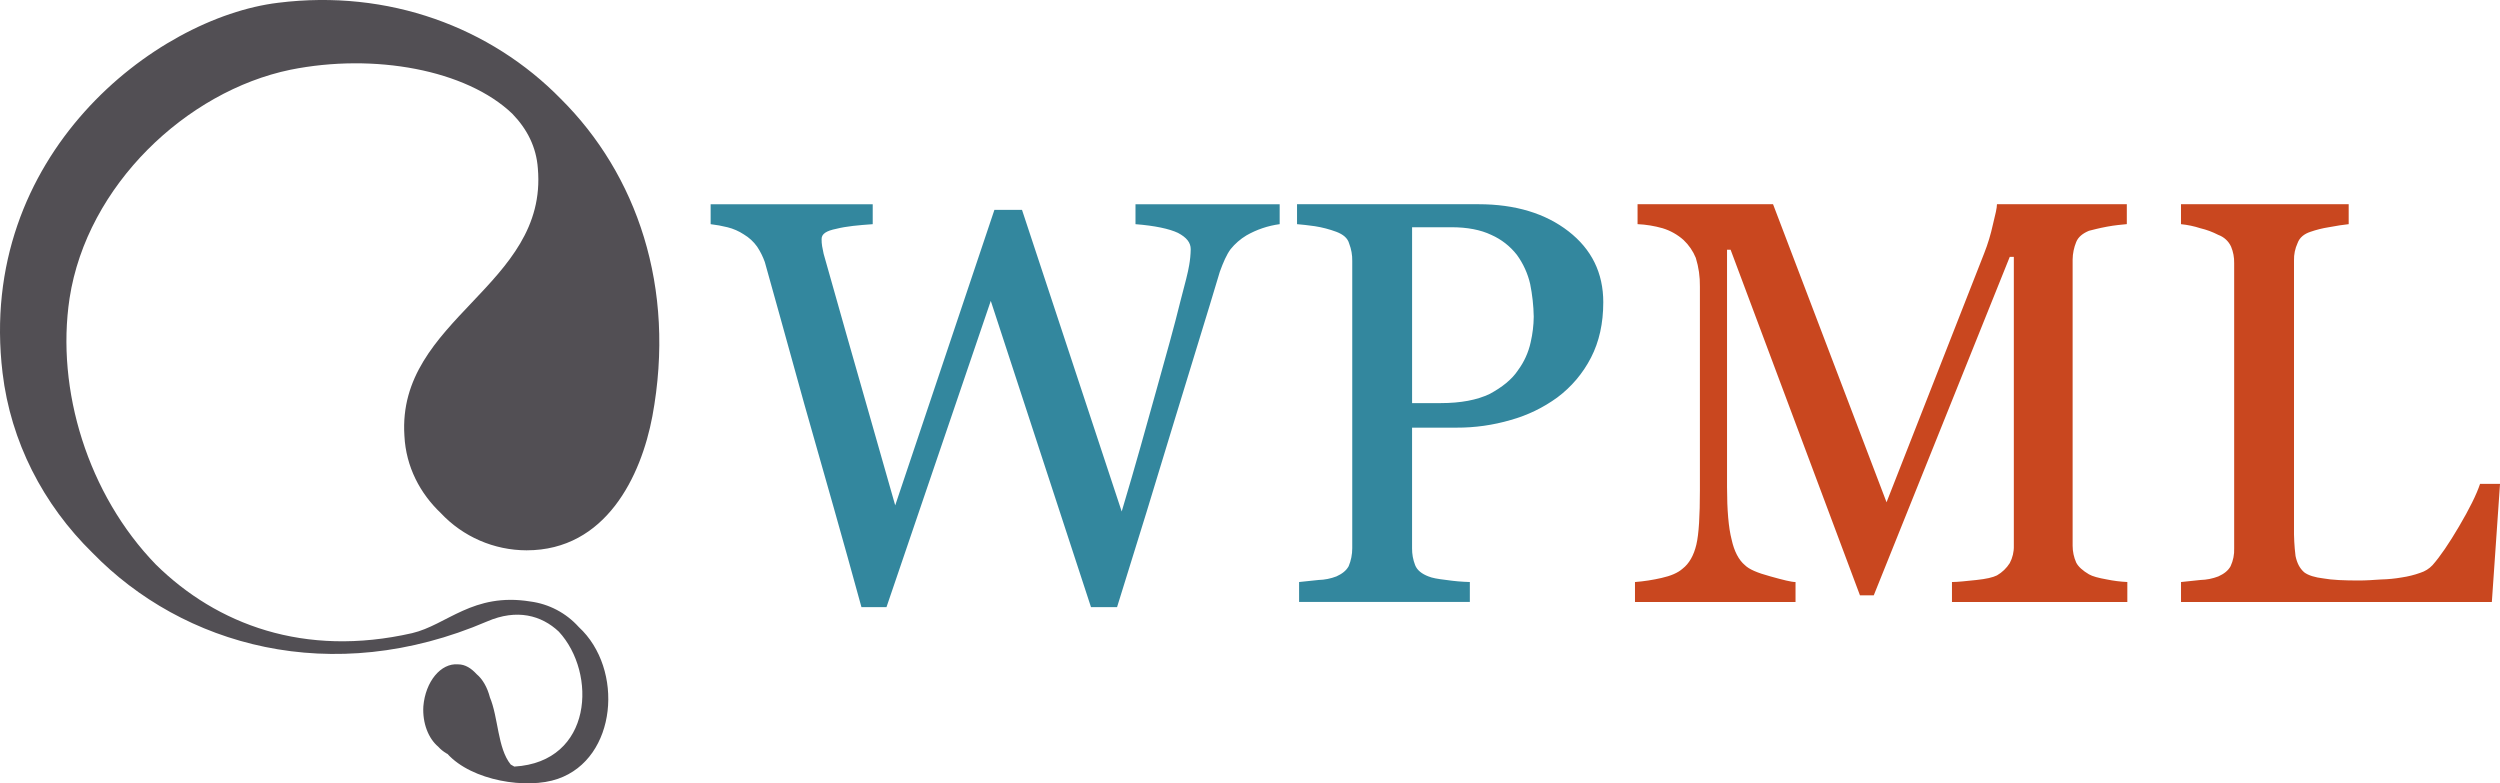
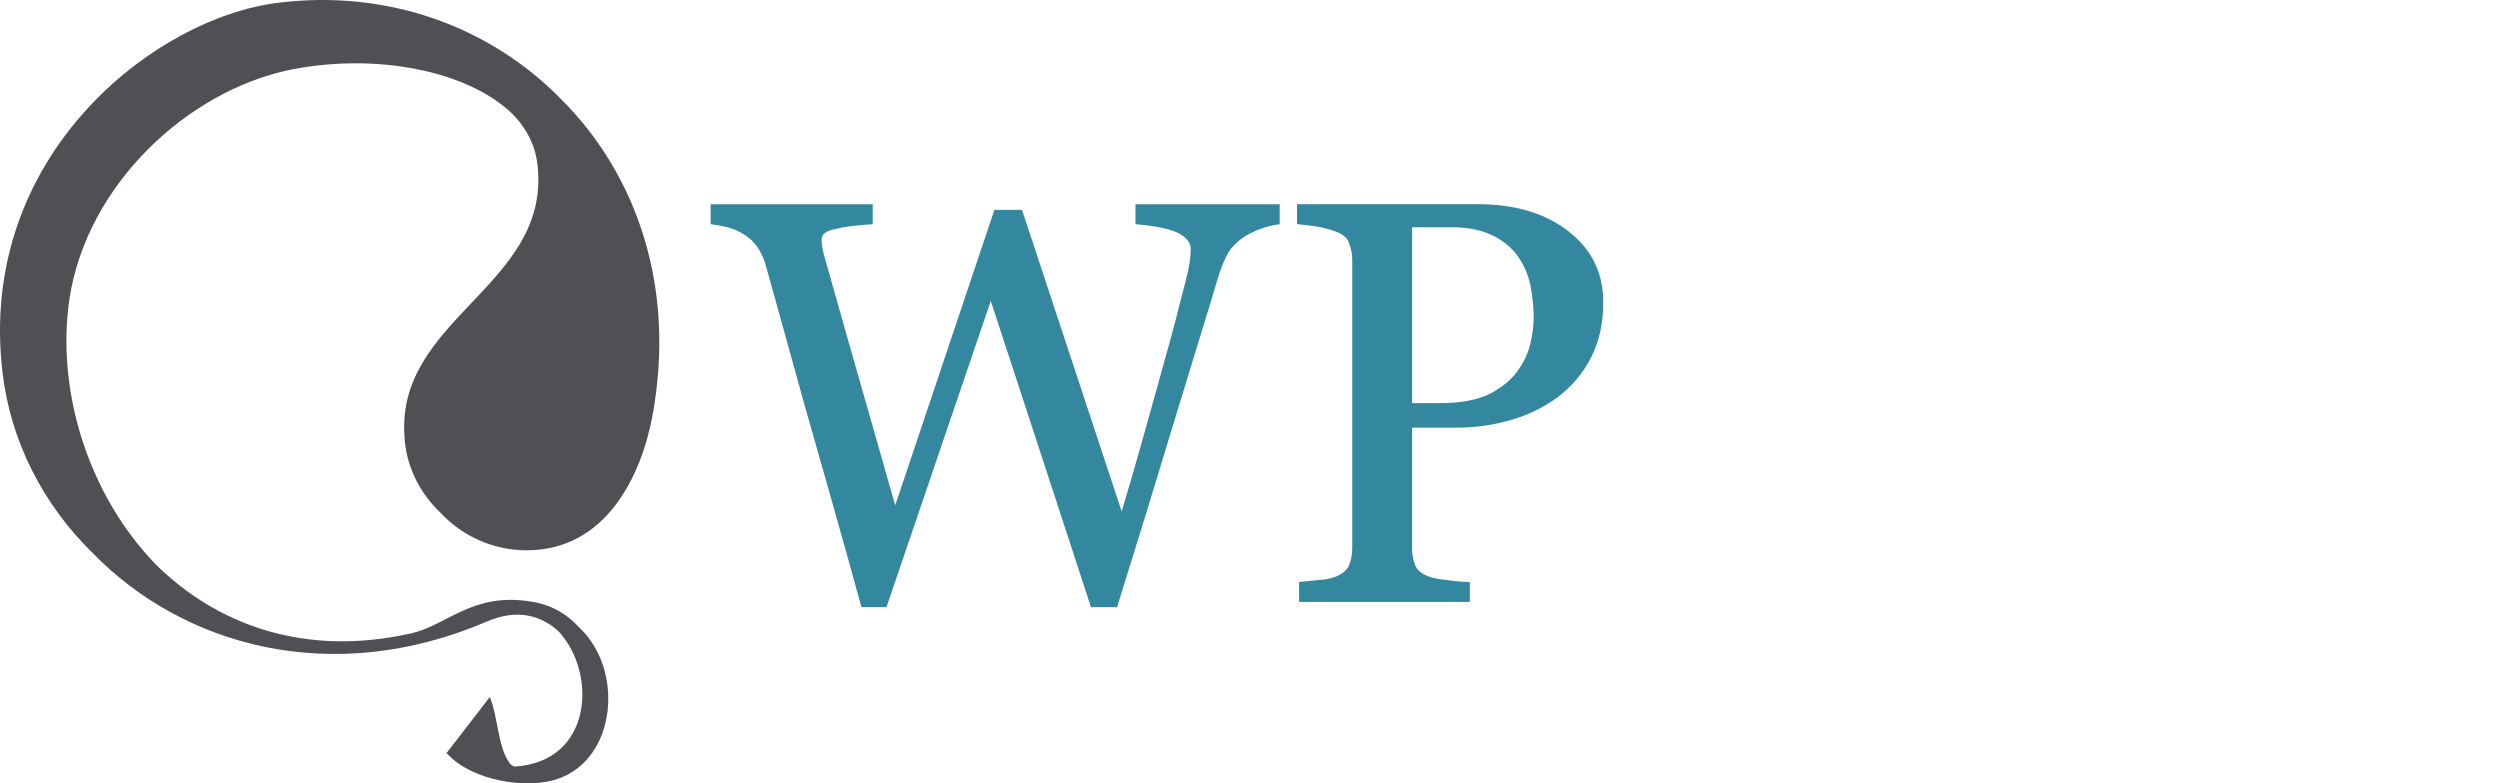
<svg xmlns="http://www.w3.org/2000/svg" id="b" viewBox="0 0 1259.91 394.77">
  <g id="c">
-     <path d="m246.83,351.29c4.38,10.31,3.86,25.77,10.56,34.01.52.26,1.29.77,1.8,1.03,39.68-2.32,41.74-47.15,22.42-68.02-8.76-8.24-21.13-11.59-36.07-5.15-78.58,33.75-153.56,12.11-198.91-34.53C21.64,254.16,5.41,222.47,1.29,187.94-11.85,78.18,78.33,8.88,140.16,1.4c55.65-6.96,107.18,12.37,142.48,48.44,38.13,37.88,58.23,94.82,46.12,160-5.67,30.15-23.45,67.5-63.38,67.5-16.41-.03-32.07-6.83-43.28-18.81-10.31-9.79-17.52-23.19-18.29-38.9-3.86-59,72.4-75.49,67.25-134.75-.77-10.82-5.41-19.84-12.88-27.57-23.19-22.16-69.57-30.66-111.82-22.16-52.3,10.82-102.54,58.23-111.3,115.17-6.96,46.13,9.27,98.94,43.54,134.24,30.66,30.15,74.72,46.89,129.08,34.53,17.52-4.12,30.66-20.61,59.52-15.97,9.44,1.23,18.12,5.8,24.48,12.88,22.93,21.13,19.32,66.22-10.56,76.52-15.46,5.41-43.28,1.03-55.65-12.62q-.26,0-.52-.26c-1.54-.89-2.93-2.02-4.12-3.35-4.9-4.12-7.99-11.85-7.47-20.35,1.03-12.37,8.76-21.9,17.52-21.13,3.61,0,6.7,2.06,9.28,4.9,3.09,2.57,5.41,6.69,6.7,11.59Z" fill="#524f54" />
+     <path d="m246.83,351.29c4.38,10.31,3.86,25.77,10.56,34.01.52.26,1.29.77,1.8,1.03,39.68-2.32,41.74-47.15,22.42-68.02-8.76-8.24-21.13-11.59-36.07-5.15-78.58,33.75-153.56,12.11-198.91-34.53C21.64,254.16,5.41,222.47,1.29,187.94-11.85,78.18,78.33,8.88,140.16,1.4c55.65-6.96,107.18,12.37,142.48,48.44,38.13,37.88,58.23,94.82,46.12,160-5.67,30.15-23.45,67.5-63.38,67.5-16.41-.03-32.07-6.83-43.28-18.81-10.31-9.79-17.52-23.19-18.29-38.9-3.86-59,72.4-75.49,67.25-134.75-.77-10.82-5.41-19.84-12.88-27.57-23.19-22.16-69.57-30.66-111.82-22.16-52.3,10.82-102.54,58.23-111.3,115.17-6.96,46.13,9.27,98.94,43.54,134.24,30.66,30.15,74.72,46.89,129.08,34.53,17.52-4.12,30.66-20.61,59.52-15.97,9.44,1.23,18.12,5.8,24.48,12.88,22.93,21.13,19.32,66.22-10.56,76.52-15.46,5.41-43.28,1.03-55.65-12.62q-.26,0-.52-.26Z" fill="#524f54" />
    <path d="m644.9,112.97c-5.9.79-11.58,2.71-16.75,5.67-3.05,1.83-5.75,4.19-7.99,6.96-2.06,2.83-3.61,6.44-5.41,11.34-6.44,21.64-14.43,47.15-23.19,76.01-8.76,29.11-18.29,60.03-28.6,93.01h-13.14l-50.5-154.33-52.56,154.33h-12.62c-9.02-32.98-18.81-67.25-28.86-102.54-9.79-35.56-16.49-59.26-19.84-71.37-.97-2.72-2.27-5.32-3.86-7.73-1.78-2.5-4.06-4.61-6.7-6.18-2.52-1.66-5.31-2.88-8.24-3.61-2.8-.7-5.64-1.21-8.5-1.55v-10.05h81.68v10.05c-7.21.52-13.14,1.03-18.29,2.32-5.15,1.03-7.47,2.58-7.47,5.15-.02,1.21.07,2.41.26,3.61.26,1.55.52,2.83.77,3.86,2.32,8.24,6.18,21.9,11.59,40.97,5.41,19.07,13.66,47.66,24.48,85.8l49.99-148.92h13.91l50.24,152.01c6.96-23.19,12.62-43.8,17.52-61.32s9.02-32.21,12.11-44.83c2.32-8.76,3.86-14.69,4.38-18.04.47-2.64.72-5.31.77-7.99,0-3.35-2.06-5.93-6.44-8.24-4.38-2.06-11.59-3.61-21.39-4.38v-10.05h72.66v10.05Zm163.09,39.42c0,10.56-2.06,19.84-6.18,27.83-4.06,7.91-9.87,14.79-17,20.1-7.08,5.15-15.02,8.99-23.45,11.34-8.87,2.6-18.07,3.9-27.31,3.86h-22.42v60.8c-.03,2.91.49,5.79,1.55,8.5,1.03,2.58,3.35,4.38,6.7,5.67,1.8.77,4.64,1.29,9.02,1.8,3.93.58,7.88.92,11.85,1.03v10.05h-86.05v-10.05c2.06-.26,5.41-.52,9.79-1.03,3.09-.08,6.14-.69,9.02-1.8,2.83-1.29,4.9-2.83,6.18-5.15,1.19-2.86,1.8-5.92,1.8-9.02v-144.8c.06-2.99-.47-5.97-1.55-8.76-.77-2.83-3.09-4.64-6.44-5.93-3.5-1.3-7.13-2.25-10.82-2.83-3.35-.52-6.44-.77-9.02-1.03v-10.05h91.47c18.55,0,33.75,4.64,45.35,13.66s17.52,20.87,17.52,35.81h0Zm-43.03,34.27c3.13-4.21,5.33-9.04,6.44-14.17.98-4.23,1.5-8.55,1.55-12.88-.1-5.54-.71-11.06-1.8-16.49-1.22-5.3-3.5-10.29-6.7-14.69-3.4-4.36-7.83-7.81-12.88-10.05-5.41-2.58-12.11-3.86-20.1-3.86h-19.83v88.63h14.43c10.05,0,18.29-1.55,24.73-4.64,6.18-3.35,11.08-7.21,14.17-11.85h0Z" fill="#33879e" />
-     <path d="m1072.09,303.37h-88.37v-10.05c3.09,0,7.21-.52,12.37-1.03,4.9-.52,8.25-1.29,10.31-2.32,2.62-1.51,4.83-3.63,6.44-6.18,1.43-2.69,2.15-5.71,2.06-8.76v-145.57h-2.06l-68.53,170.56h-6.96l-65.19-174.17h-1.8v119.55c0,11.59.77,20.61,2.32,26.54,1.29,5.93,3.61,10.31,6.7,12.88,2.06,2.06,6.18,3.86,12.88,5.67,6.44,1.8,10.56,2.83,12.62,2.83v10.05h-80.91v-10.05c4.51-.35,8.99-1.04,13.4-2.06,4.64-1.03,8.25-2.58,10.56-4.64,3.35-2.58,5.67-6.7,6.96-12.11s1.8-14.69,1.8-27.31v-102.8c.08-4.89-.62-9.76-2.06-14.43-1.39-3.42-3.5-6.49-6.18-9.02-3.05-2.72-6.65-4.74-10.56-5.93-4.12-1.17-8.35-1.86-12.62-2.06v-10.05h68.28l57.2,150.21,49.21-125.48c1.85-4.68,3.31-9.51,4.38-14.43,1.29-5.15,2.06-8.5,2.06-10.31h65.44v10.05c-2.58.26-5.93.52-10.05,1.29s-6.96,1.55-9.02,2.06c-3.09,1.29-5.41,3.09-6.44,5.67-1.14,2.78-1.75,5.75-1.8,8.76v144.28c0,2.93.61,5.83,1.8,8.5,1.03,2.06,3.35,4.12,6.44,5.93,1.8,1.03,4.64,1.8,9.02,2.58,3.4.7,6.84,1.13,10.31,1.29v10.05Zm187.83-59.52l-4.12,59.52h-156.65v-10.05c2.32-.26,5.41-.52,9.79-1.03,3.09-.08,6.14-.69,9.02-1.8,2.83-1.29,4.9-2.83,6.18-5.15,1.31-2.82,1.93-5.91,1.8-9.02v-143.77c.06-2.83-.47-5.63-1.55-8.24-1.26-2.76-3.58-4.9-6.44-5.93-2.86-1.48-5.89-2.61-9.02-3.35-3.18-1.03-6.46-1.72-9.79-2.06v-10.05h84.51v10.05c-2.58.26-5.93.77-10.05,1.55-3.16.49-6.26,1.27-9.27,2.32-3.09,1.03-5.41,2.83-6.44,5.67-1.26,2.74-1.88,5.74-1.8,8.76v134.49c-.08,4.82.18,9.64.77,14.43.77,3.61,2.06,6.18,4.38,8.24,2.06,1.55,5.41,2.58,9.79,3.09,4.12.77,10.31,1.03,17.78,1.03,3.61,0,7.21-.26,11.08-.52,3.54-.08,7.07-.42,10.56-1.03,3.16-.47,6.27-1.24,9.27-2.32,2.36-.73,4.49-2.06,6.18-3.86,3.86-4.38,8.25-10.82,13.4-19.58s8.76-15.97,10.56-21.39h10.04Z" fill="#c9471f" />
  </g>
</svg>